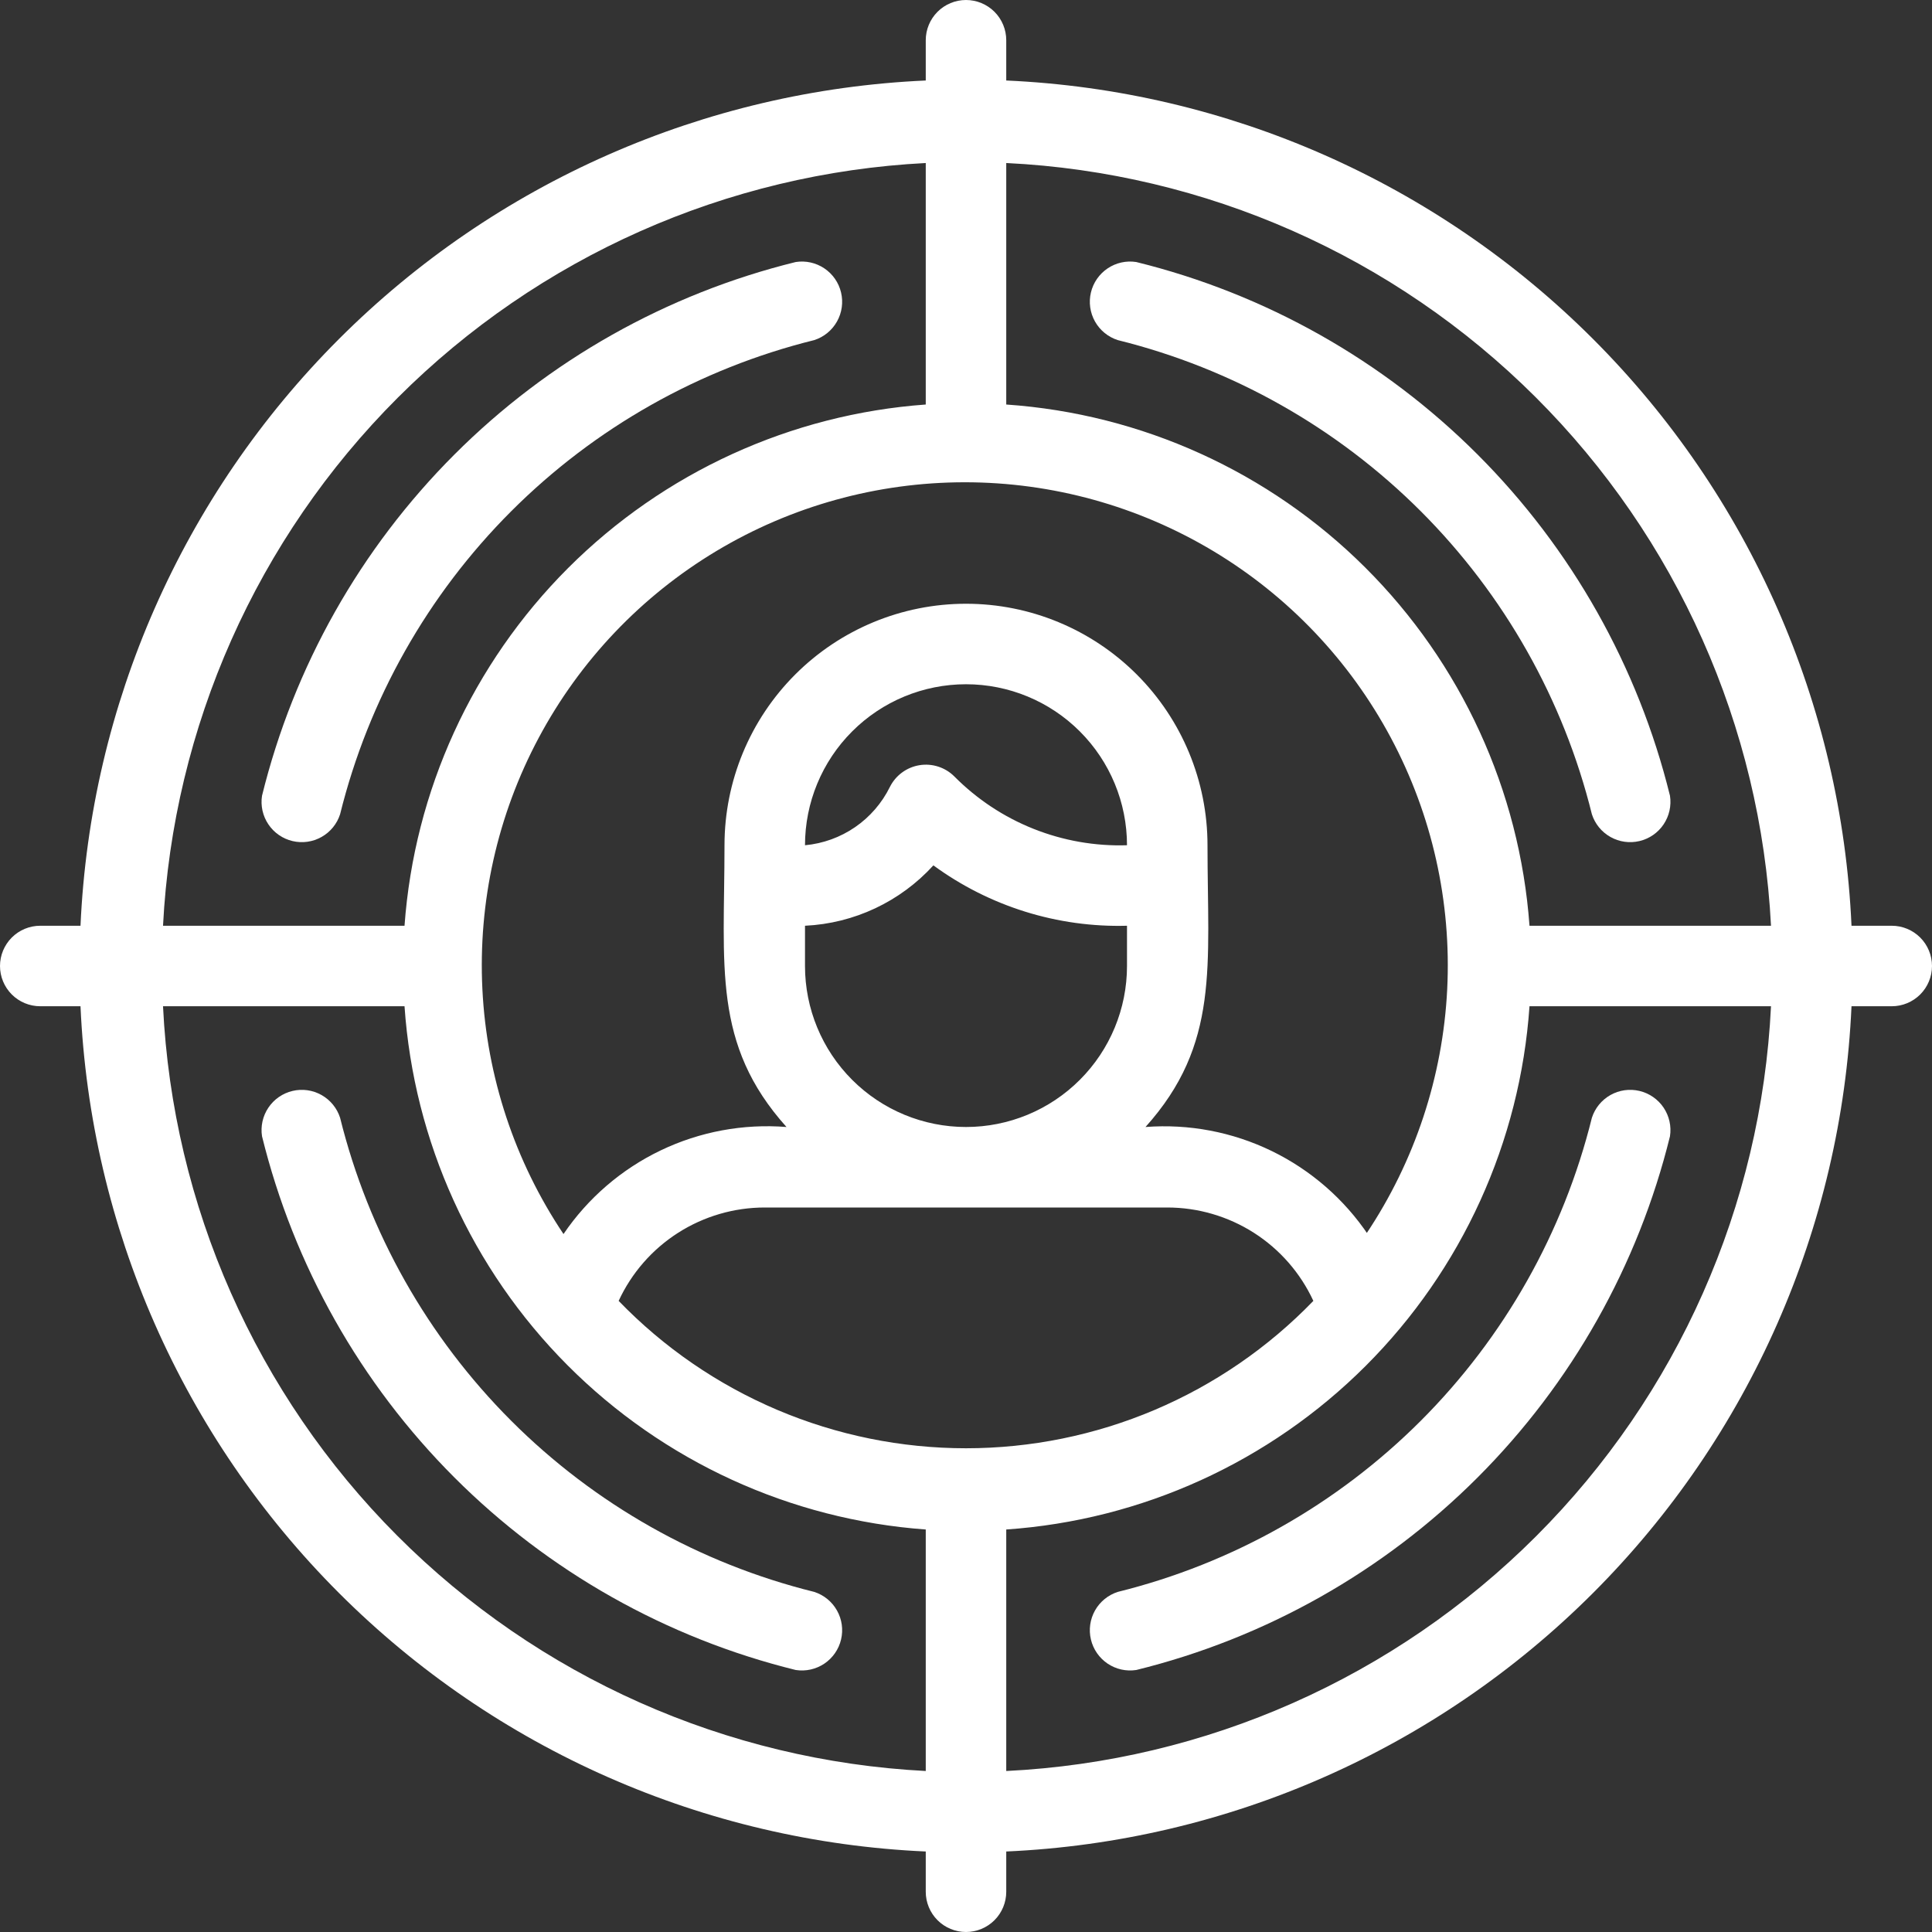
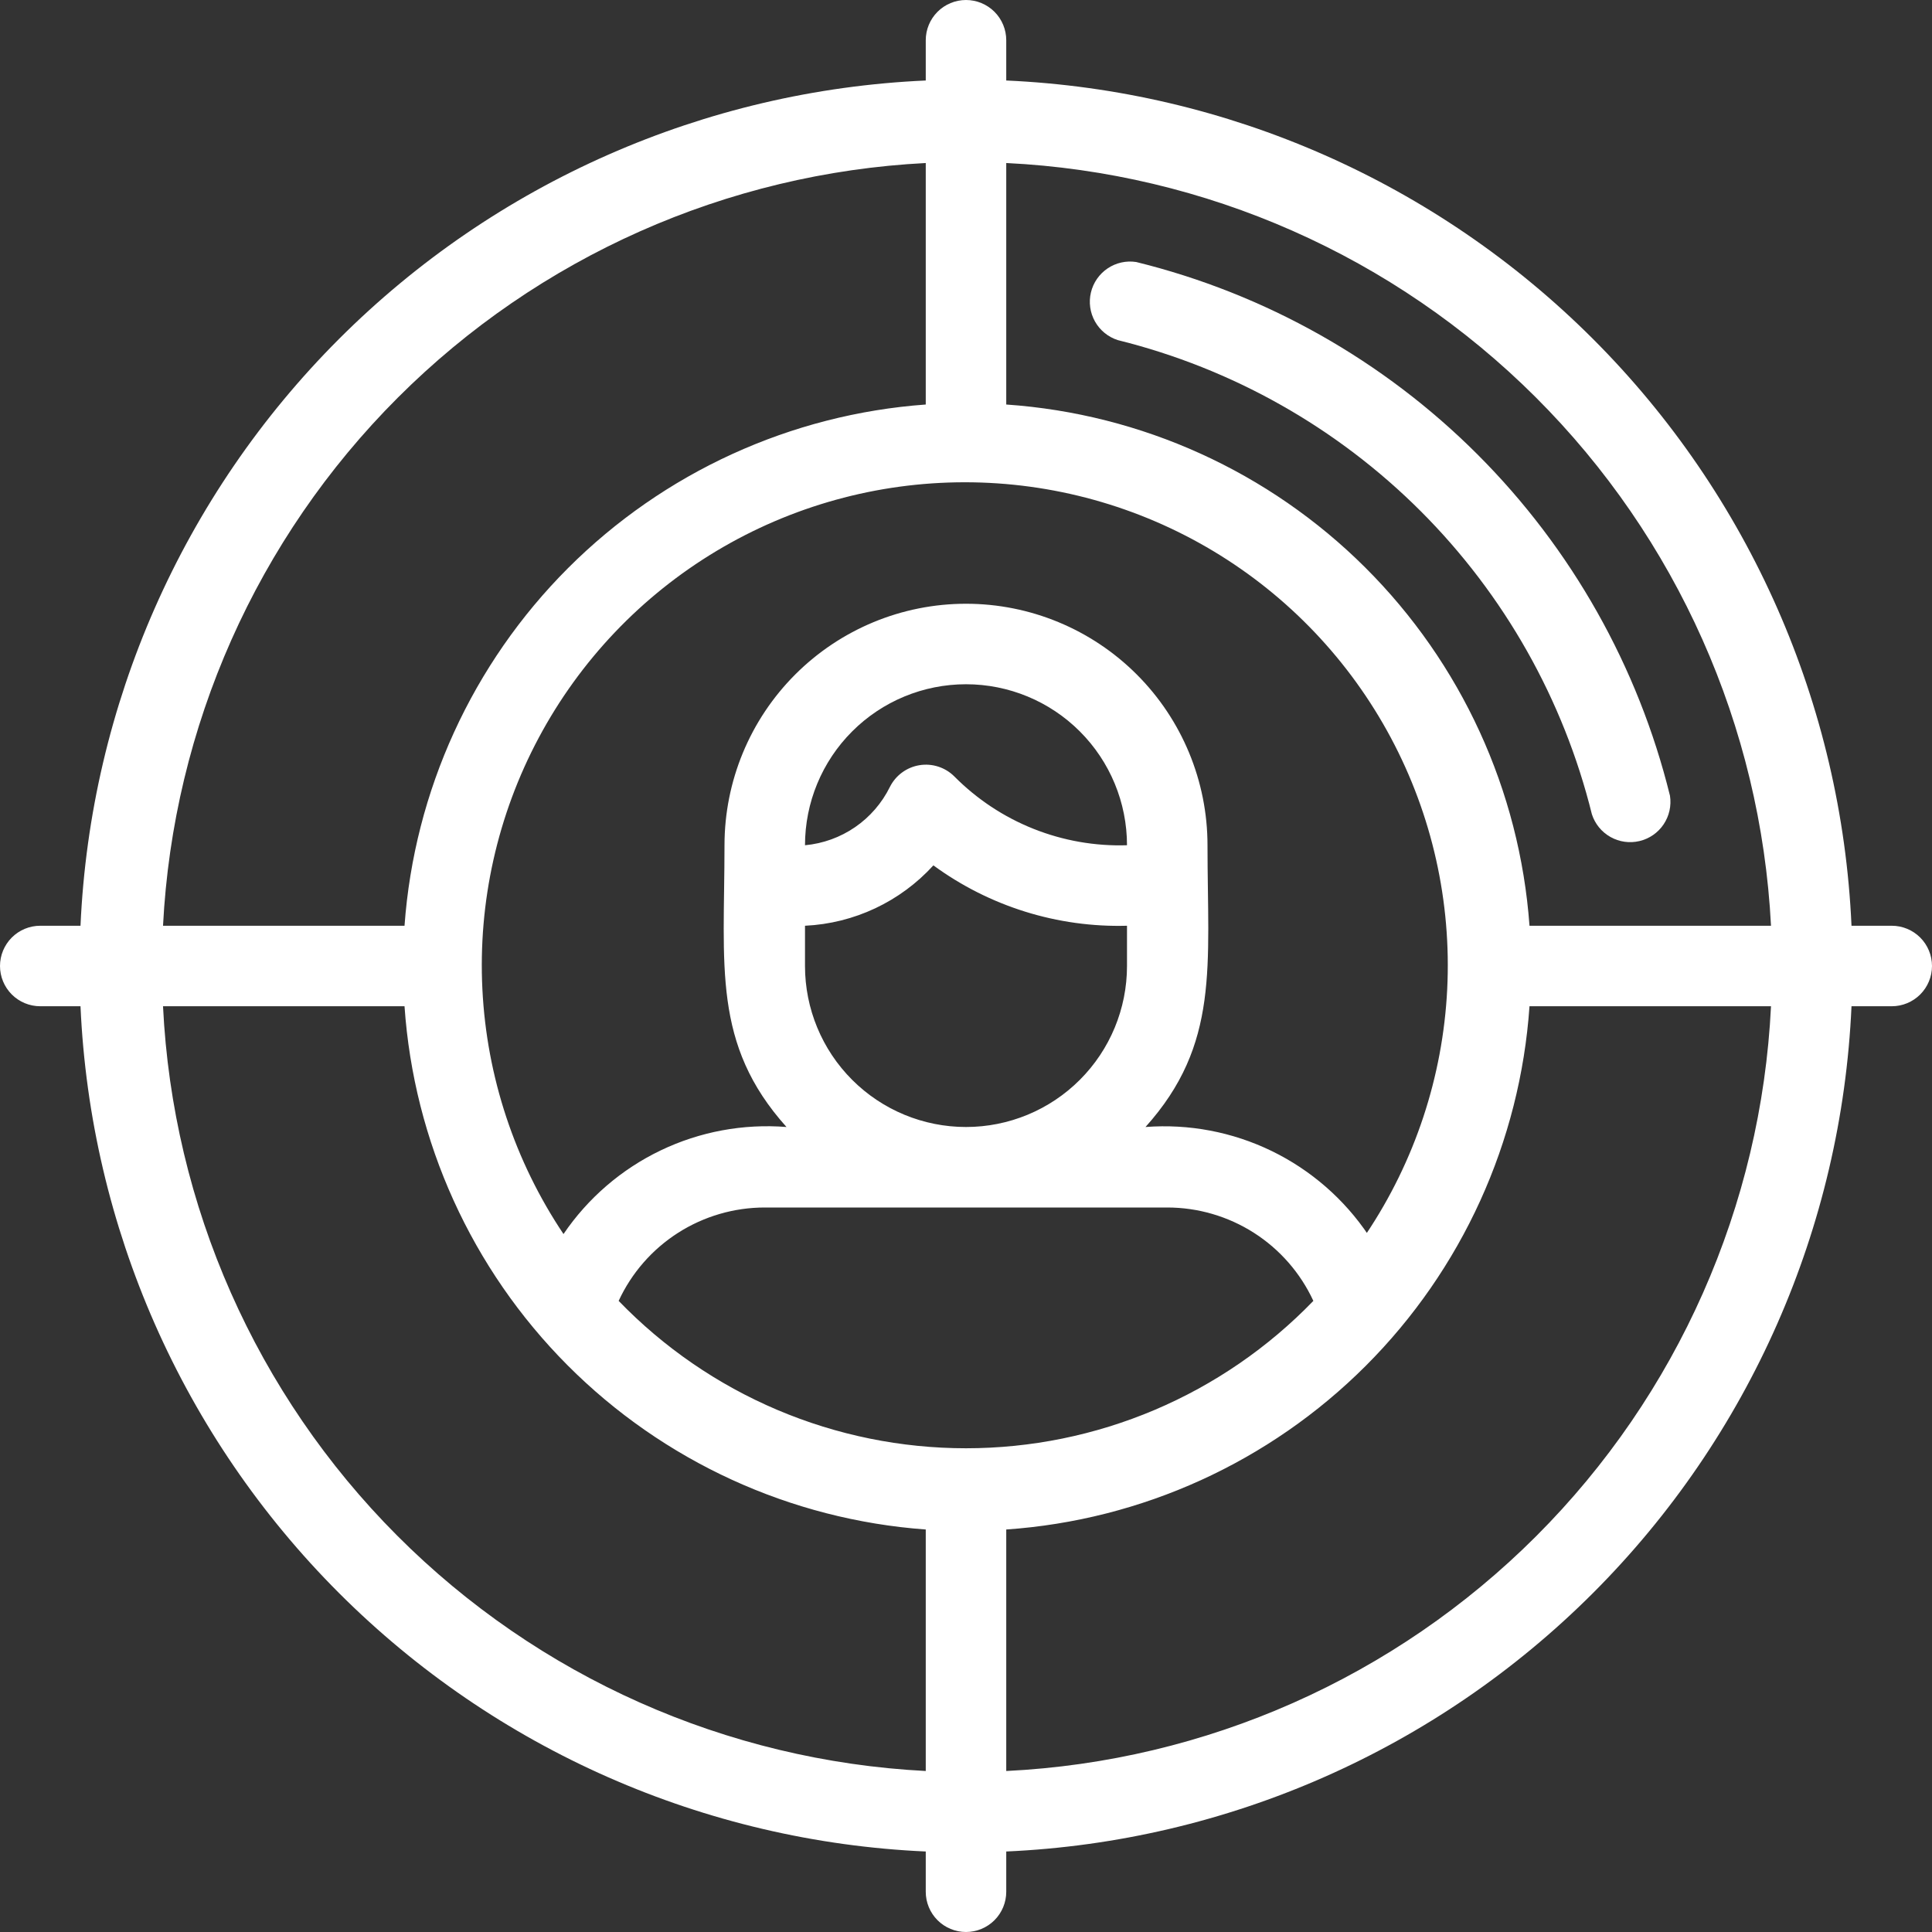
<svg xmlns="http://www.w3.org/2000/svg" width="90" height="90" viewBox="0 0 90 90" fill="none">
  <rect x="0" y="0" width="90" height="90" fill="#333333" stroke="none" />
-   <path d="M37.931 15.843C38.38 15.699 38.758 15.39 38.989 14.979C39.221 14.568 39.289 14.085 39.18 13.626C39.072 13.167 38.794 12.766 38.402 12.503C38.011 12.239 37.534 12.133 37.068 12.206C31.051 13.688 25.553 16.788 21.171 21.171C16.788 25.553 13.688 31.051 12.206 37.068C12.133 37.534 12.239 38.011 12.503 38.402C12.766 38.794 13.167 39.072 13.626 39.18C14.085 39.289 14.568 39.221 14.979 38.989C15.39 38.758 15.699 38.38 15.843 37.931C17.166 32.588 19.923 27.707 23.815 23.815C27.707 19.923 32.588 17.166 37.931 15.843Z" fill="white" />
-   <path d="M52.069 74.157C51.62 74.302 51.242 74.61 51.01 75.021C50.779 75.432 50.71 75.915 50.819 76.374C50.928 76.833 51.206 77.234 51.597 77.498C51.989 77.761 52.465 77.867 52.931 77.795C58.949 76.312 64.446 73.212 68.829 68.83C73.211 64.447 76.311 58.95 77.794 52.932C77.866 52.466 77.76 51.99 77.497 51.598C77.234 51.207 76.832 50.929 76.373 50.82C75.914 50.711 75.431 50.779 75.02 51.011C74.609 51.243 74.301 51.621 74.156 52.07C72.833 57.413 70.077 62.293 66.185 66.186C62.292 70.078 57.412 72.834 52.069 74.157Z" fill="white" />
-   <path d="M37.931 74.157C32.588 72.834 27.707 70.078 23.815 66.186C19.923 62.293 17.166 57.413 15.843 52.07C15.699 51.621 15.39 51.243 14.979 51.011C14.568 50.779 14.085 50.711 13.626 50.82C13.167 50.929 12.766 51.207 12.503 51.598C12.239 51.99 12.133 52.466 12.206 52.932C13.688 58.95 16.788 64.447 21.171 68.83C25.553 73.212 31.051 76.312 37.068 77.795C37.534 77.867 38.011 77.761 38.402 77.498C38.794 77.234 39.072 76.833 39.18 76.374C39.289 75.915 39.221 75.432 38.989 75.021C38.758 74.61 38.38 74.302 37.931 74.157Z" fill="white" />
  <path d="M52.069 15.843C57.412 17.166 62.292 19.923 66.185 23.815C70.077 27.707 72.833 32.588 74.156 37.931C74.301 38.38 74.609 38.758 75.02 38.989C75.431 39.221 75.914 39.289 76.373 39.18C76.832 39.072 77.234 38.794 77.497 38.402C77.76 38.011 77.866 37.534 77.794 37.068C76.311 31.051 73.211 25.553 68.829 21.171C64.446 16.788 58.949 13.688 52.931 12.206C52.465 12.133 51.989 12.239 51.597 12.503C51.206 12.766 50.928 13.167 50.819 13.626C50.71 14.085 50.779 14.568 51.01 14.979C51.242 15.39 51.62 15.699 52.069 15.843Z" fill="white" />
  <path d="M88.125 43.125H86.25C85.792 32.829 81.496 23.078 74.209 15.791C66.922 8.504 57.171 4.208 46.875 3.75V1.875C46.875 1.378 46.678 0.901 46.326 0.549C45.974 0.198 45.497 0 45 0C44.503 0 44.026 0.198 43.674 0.549C43.322 0.901 43.125 1.378 43.125 1.875V3.75C32.829 4.208 23.078 8.504 15.791 15.791C8.504 23.078 4.208 32.829 3.75 43.125H1.875C1.378 43.125 0.901 43.322 0.549 43.674C0.198 44.026 0 44.503 0 45C0 45.497 0.198 45.974 0.549 46.326C0.901 46.678 1.378 46.875 1.875 46.875H3.75C4.208 57.171 8.504 66.922 15.791 74.209C23.078 81.496 32.829 85.792 43.125 86.25V88.125C43.125 88.622 43.322 89.099 43.674 89.451C44.026 89.802 44.503 90 45 90C45.497 90 45.974 89.802 46.326 89.451C46.678 89.099 46.875 88.622 46.875 88.125V86.25C57.171 85.792 66.922 81.496 74.209 74.209C81.496 66.922 85.792 57.171 86.25 46.875H88.125C88.622 46.875 89.099 46.678 89.451 46.326C89.802 45.974 90 45.497 90 45C90 44.503 89.802 44.026 89.451 43.674C89.099 43.322 88.622 43.125 88.125 43.125ZM82.5 43.125H71.25C70.791 36.821 68.073 30.895 63.595 26.434C59.117 21.974 53.18 19.279 46.875 18.844V7.594C56.161 8.046 64.948 11.932 71.531 18.498C78.114 25.063 82.023 33.84 82.5 43.125ZM28.819 60.6C29.42 59.301 30.38 58.201 31.586 57.43C32.792 56.66 34.194 56.25 35.625 56.25H54.375C55.806 56.25 57.208 56.66 58.414 57.43C59.62 58.201 60.58 59.301 61.181 60.6C59.083 62.772 56.569 64.499 53.789 65.679C51.009 66.858 48.02 67.466 45 67.466C41.98 67.466 38.991 66.858 36.211 65.679C33.431 64.499 30.917 62.772 28.819 60.6ZM37.5 45V43.125C39.788 43.017 41.939 42.005 43.481 40.312C46.092 42.224 49.265 43.214 52.5 43.125V45C52.5 46.989 51.71 48.897 50.303 50.303C48.897 51.71 46.989 52.5 45 52.5C43.011 52.5 41.103 51.71 39.697 50.303C38.29 48.897 37.5 46.989 37.5 45ZM37.5 39.375C37.5 37.386 38.29 35.478 39.697 34.072C41.103 32.665 43.011 31.875 45 31.875C46.989 31.875 48.897 32.665 50.303 34.072C51.71 35.478 52.5 37.386 52.5 39.375C51.011 39.422 49.528 39.162 48.144 38.61C46.76 38.059 45.505 37.227 44.456 36.169C44.246 35.959 43.989 35.803 43.707 35.712C43.425 35.621 43.124 35.598 42.832 35.646C42.539 35.693 42.261 35.81 42.022 35.986C41.783 36.161 41.589 36.391 41.456 36.656C41.084 37.41 40.526 38.056 39.833 38.532C39.14 39.008 38.337 39.298 37.5 39.375ZM63.75 57.544C62.62 55.859 61.063 54.504 59.238 53.617C57.413 52.731 55.386 52.346 53.362 52.5C56.831 48.638 56.25 45 56.25 39.375C56.25 36.391 55.065 33.53 52.955 31.42C50.845 29.31 47.984 28.125 45 28.125C42.016 28.125 39.155 29.31 37.045 31.42C34.935 33.53 33.75 36.391 33.75 39.375C33.75 45 33.169 48.638 36.638 52.5C34.62 52.34 32.596 52.717 30.771 53.593C28.946 54.469 27.387 55.813 26.25 57.487C23.981 54.1 22.675 50.161 22.472 46.089C22.268 42.017 23.175 37.967 25.095 34.371C27.014 30.774 29.875 27.767 33.371 25.67C36.867 23.573 40.867 22.466 44.944 22.466C49.02 22.466 53.02 23.573 56.517 25.67C60.013 27.767 62.873 30.774 64.793 34.371C66.713 37.967 67.619 42.017 67.416 46.089C67.212 50.161 65.906 54.1 63.638 57.487L63.75 57.544ZM43.125 7.594V18.844C36.836 19.3 30.922 22.005 26.463 26.463C22.005 30.922 19.3 36.836 18.844 43.125H7.594C8.069 33.855 11.965 25.091 18.528 18.528C25.091 11.965 33.855 8.069 43.125 7.594ZM7.594 46.875H18.844C19.279 53.18 21.974 59.117 26.434 63.595C30.895 68.073 36.821 70.791 43.125 71.25V82.5C33.84 82.023 25.063 78.114 18.498 71.531C11.932 64.948 8.046 56.161 7.594 46.875ZM46.875 82.5V71.25C53.195 70.813 59.144 68.104 63.624 63.624C68.104 59.144 70.813 53.195 71.25 46.875H82.5C82.046 56.176 78.146 64.976 71.561 71.561C64.976 78.146 56.176 82.046 46.875 82.5Z" fill="white" />
</svg>